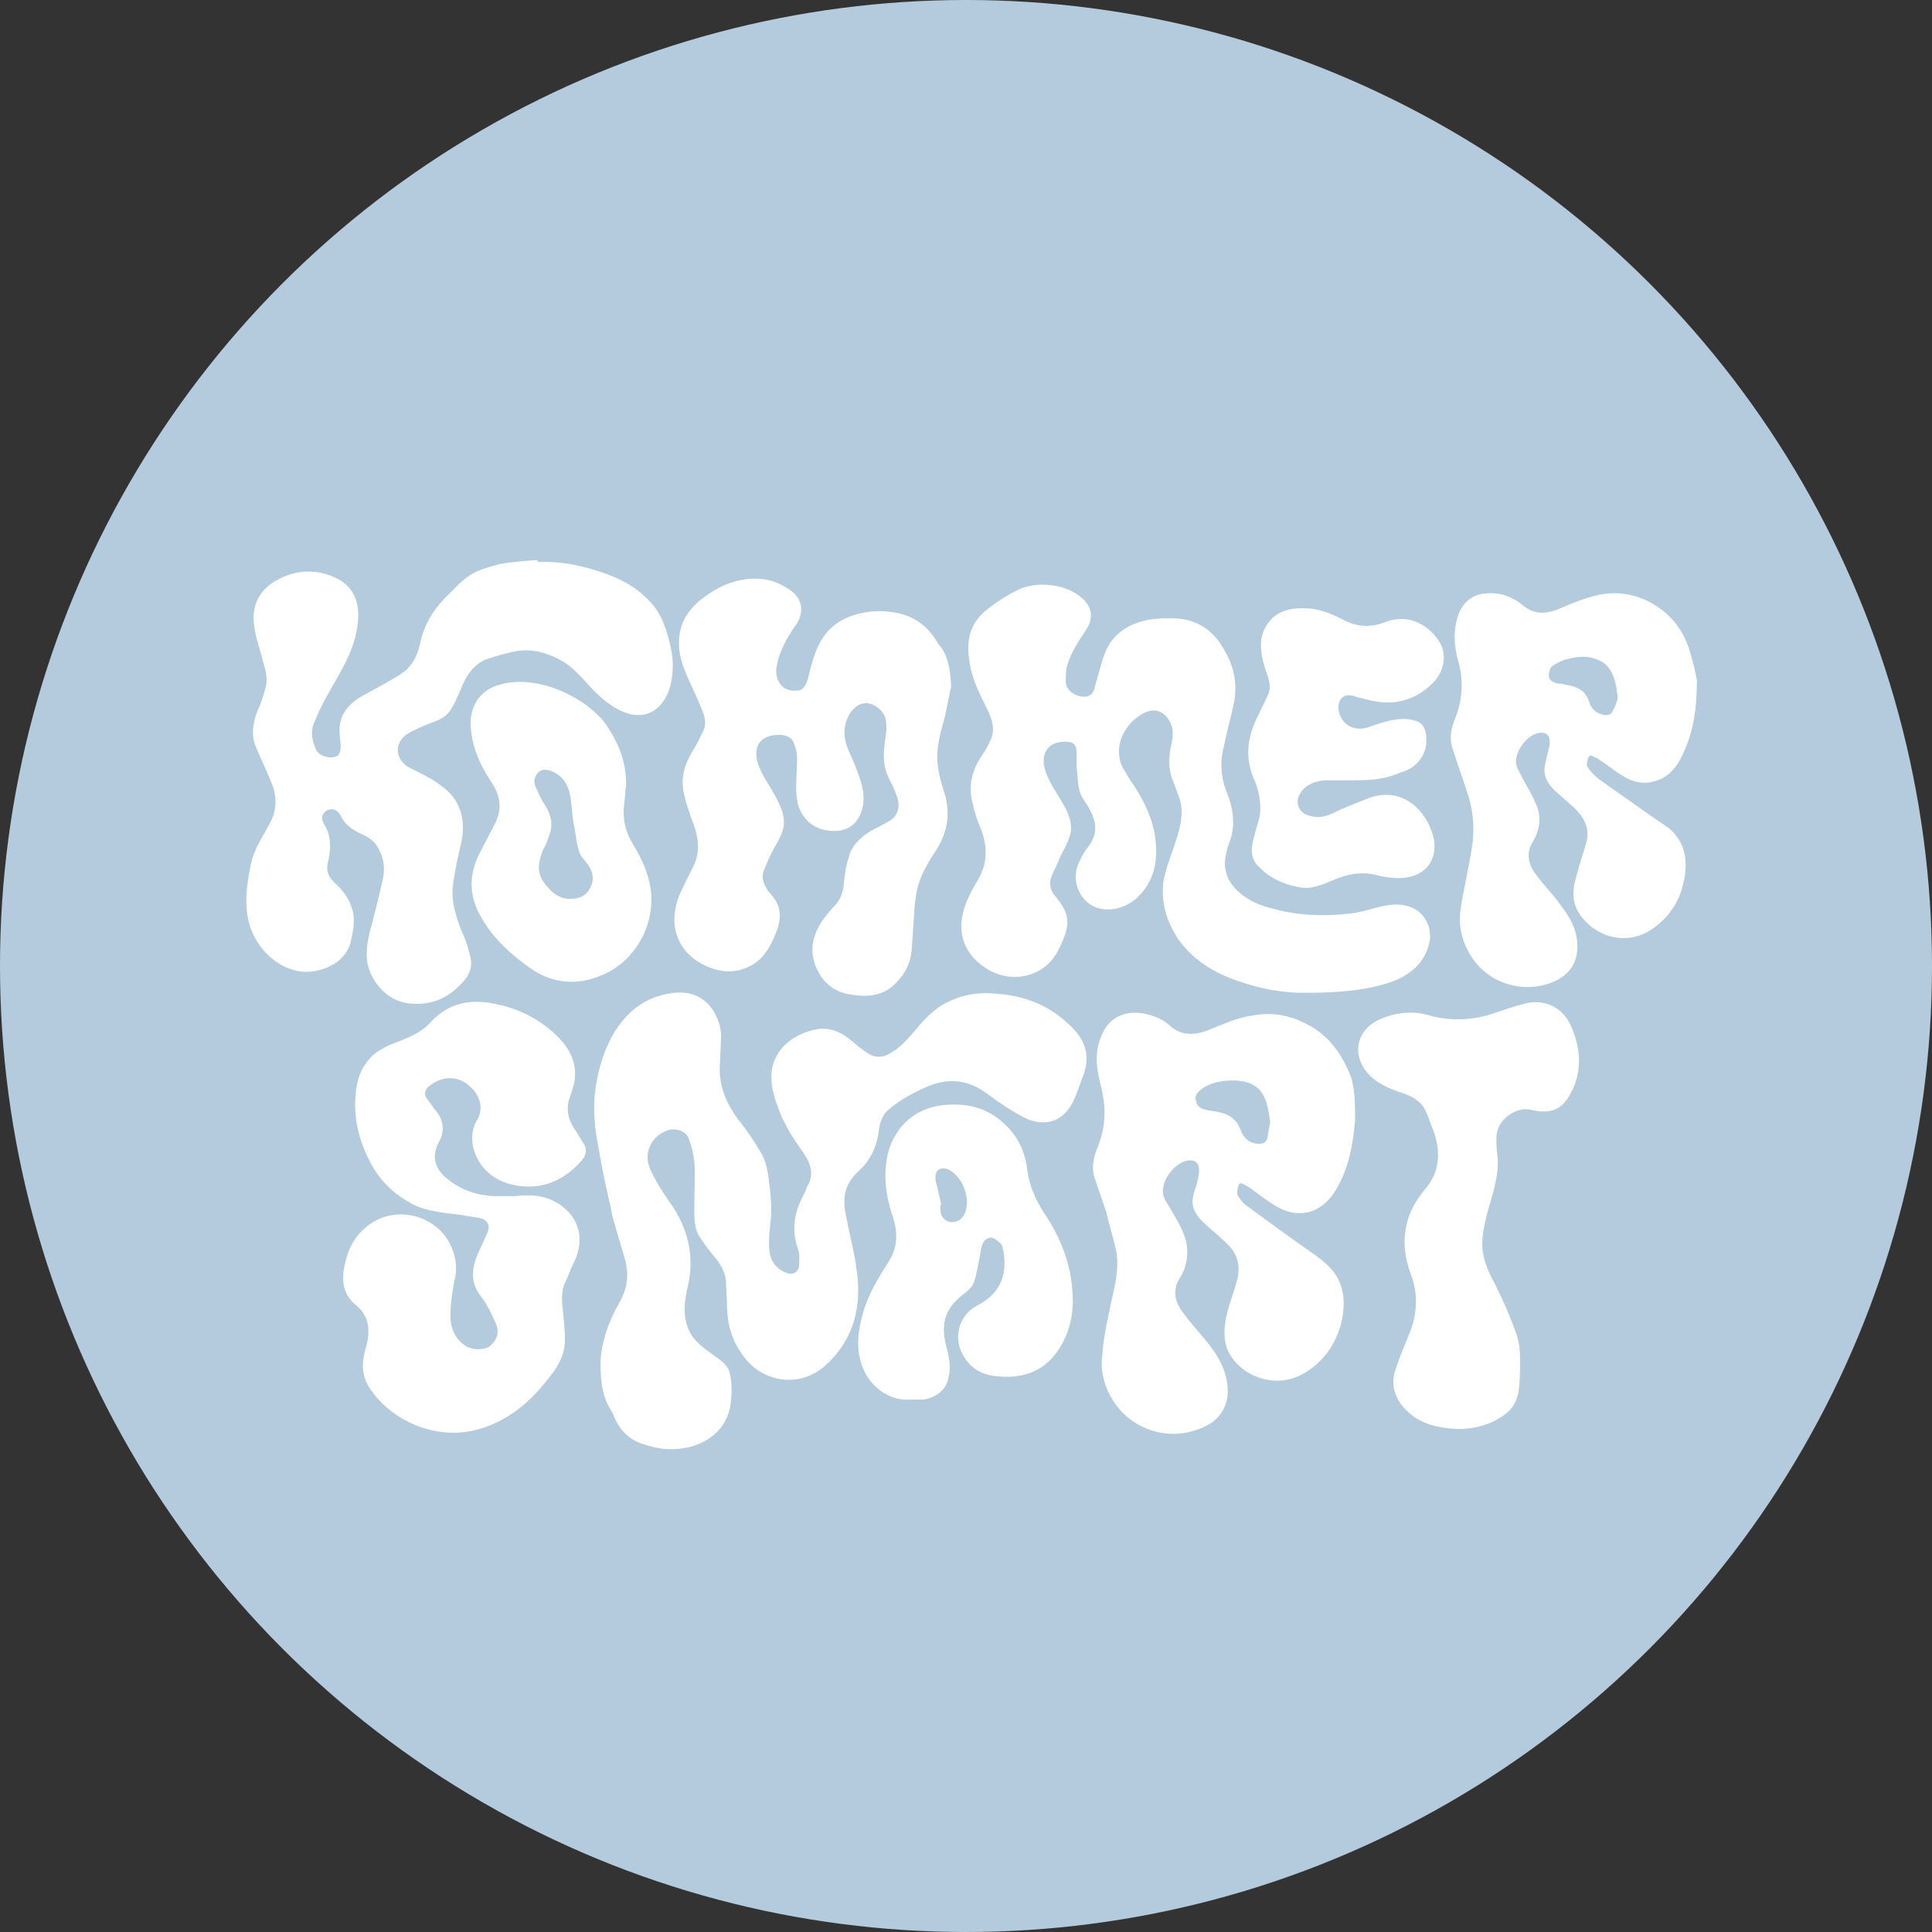
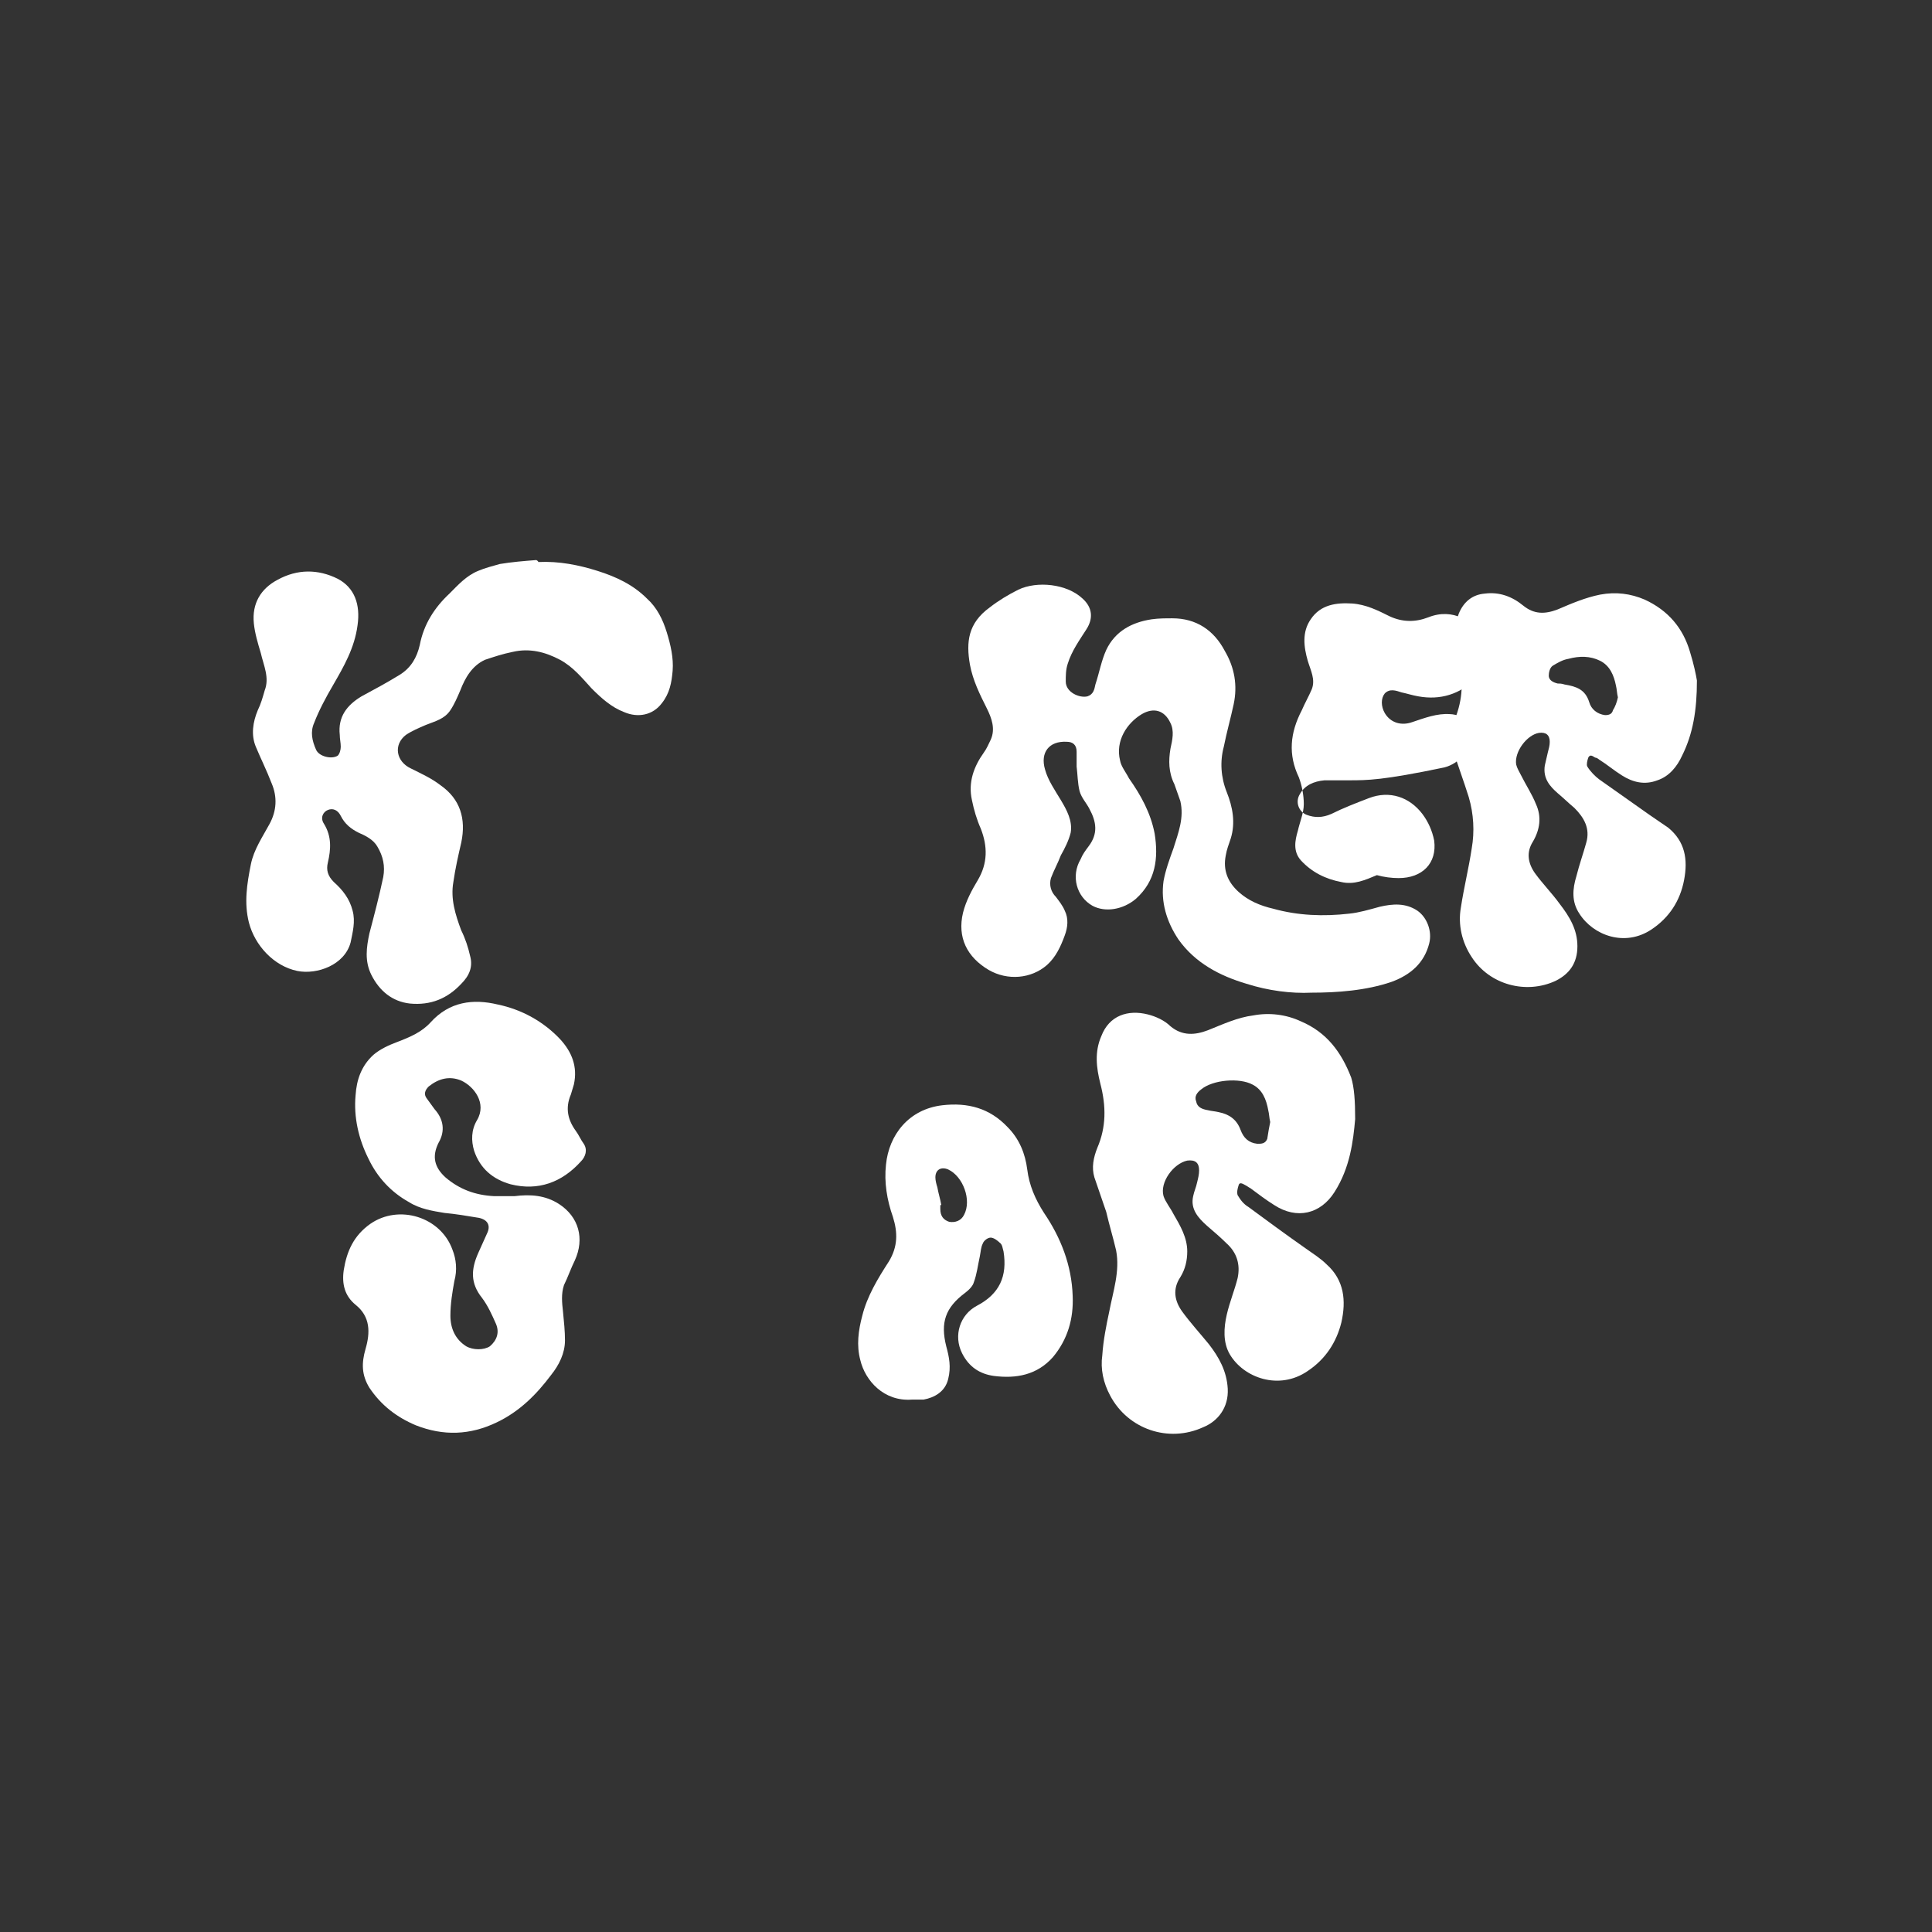
<svg xmlns="http://www.w3.org/2000/svg" x="0px" y="0px" viewBox="0 0 195.6 195.6" style="enable-background:new 0 0 195.6 195.6;" xml:space="preserve">
  <rect x="0" y="0" width="195.6" height="195.6" fill="#333333" stroke="none" />
  <style type="text/css">	.st0{fill:#33504E;}	.st1{fill:#F4F4F4;}	.st2{fill:#36404C;}	.st3{fill:#C4A86B;}	.st4{fill:#EFCFBE;}	.st5{fill:#DED3CF;}	.st6{fill:#D9906B;}	.st7{fill:#C18260;}	.st8{fill:#B4CBDD;}	.st9{fill:none;stroke:#FFFFFF;stroke-width:2;stroke-linecap:round;stroke-miterlimit:10;}	.st10{fill:#FFFFFF;}	.st11{fill:none;stroke:#F4F4F4;stroke-miterlimit:10;}	.st12{display:none;fill:#36404C;}	.st13{display:none;fill:#D9906B;}	.st14{display:none;fill:#F4F4F4;}	.st15{clip-path:url(#SVGID_00000051355158366158631160000013705582512608054406_);}			.st16{display:none;clip-path:url(#SVGID_00000051355158366158631160000013705582512608054406_);fill:url(#SVGID_00000119829566105760234100000010970019103434548864_);}	.st17{fill:#D58C66;}	.st18{display:none;fill:#D58C66;}	.st19{display:none;fill:#F2F3F2;}	.st20{fill:#EA541D;}</style>
  <g id="Lager_1">
-     <circle class="st8" cx="97.8" cy="97.8" r="97.8" />
    <g>
      <g>
-         <path class="st10" d="M60.8,138.1c0-1.9,0.7-4.1,1.9-6.2c0.8-1.4,1-2.8,0.6-4.3c-0.4-1.4-0.8-2.7-1.2-4.1    c-0.2-0.6-0.2-1.2-0.4-1.8c-0.4-1.8-0.8-3.6-1.1-5.5c-0.4-2-0.6-4-0.3-6.1c0.3-2,0.9-3.9,1.9-5.6c1.2-1.9,2.8-3.3,5-3.8    c2-0.5,3.8-0.2,5,1.6c0.5,0.8,0.8,1.7,0.8,2.6c0,0.9-0.1,1.8-0.1,2.6c-0.2,2.2,0.5,4,1.8,5.8c0.9,1.1,1.7,2.3,2.4,3.5    c0.4,0.7,0.6,1.6,0.7,2.4c0.2,1.5,0.4,3.1,0.2,4.6c-0.1,0.9-0.2,1.9-0.1,2.8c0.1,1.1,0.7,1.9,1.8,2.3c0.6,0.2,1.1-0.1,1.2-0.7    c0-0.6,0.1-1.2-0.1-1.7c-0.7-2-0.4-3.8,0.6-5.6c0.2-0.4,0.3-0.8,0.5-1.1c0.5-1.1,0.1-2.1-0.5-3c-1-1.4-2-2.9-2.6-4.6    c-0.5-1.3-0.9-2.7-0.6-4.2c0.4-1.5,1.3-2.5,2.7-3.2c0.6-0.3,1.2-0.5,1.8-0.6c1.2-0.2,2.3,0.2,3.3,1c0.6,0.5,1.2,1,1.8,1.4    c0.7,0.5,1.5,0.5,2.2,0.1c1-0.5,1.8-1.4,2.5-2.2c0.8-1,1.7-2,2.8-2.7c1.7-1,3.5-1.4,5.5-1.2c3.1,0.2,5.8,1.3,8,3.7    c1.2,1.3,1.5,2.8,0.9,4.5c-0.4,1-0.7,2.1-1.2,3c-1.1,1.9-2.9,2.3-4.9,1.3c-1.3-0.7-2.5-1.5-3.7-2.4c-1.9-1.4-3.9-1.6-6-0.7    c-1.4,0.6-2.7,1.3-3.9,2.3c-0.6,0.5-0.9,1.2-1,2c-0.2,1.7-0.8,3.1-2.1,4.3c-1,0.9-1.5,2-1.4,3.3c0,0.5,0.1,1,0.2,1.4    c0.3,1.7,0.8,3.4,1,5.1c0.6,3.8-0.2,7.2-3.2,9.9c-2.4,2.1-5.9,1.8-8-0.7c-1.3-1.6-1.9-3.4-1.9-5.5c0-0.8-0.1-1.6-0.1-2.4    c-0.1-1-0.6-1.8-1.2-2.5c-0.6-0.7-1.1-1.4-1.6-2.2c-0.5-1-0.4-2.2-0.4-3.3c0-1.4,0.1-2.7,0-4.1c-0.1-0.8-0.3-1.6-0.6-2.4    c-0.3-0.7-1.2-1-2-0.8c-1.7,0.5-2.6,2.3-1.9,3.9c0.6,1.4,1.5,2.7,2.4,4c1.6,2.5,2.1,5.2,1.4,8.1c-0.4,1.7-0.5,3.4,0.5,4.9    c0.5,0.7,1.3,1.3,2,1.8c0.8,0.6,1.6,1,1.8,2c0.2,0.9,0.2,1.8,0.1,2.7c-0.2,3.1-2.9,4.8-5.6,4.9c-1.3,0.1-2.4-0.2-3.6-0.6    c-1.5-0.6-2.3-1.7-2.8-3.1C61.1,141.7,60.8,140.2,60.8,138.1z" />
        <path class="st10" d="M137.2,113.3c-0.2,2.2-0.5,4.9-2.1,7.4c-1.4,2.2-3.8,2.8-6.1,1.3c-0.8-0.5-1.6-1.1-2.4-1.7    c-0.2-0.1-0.3-0.2-0.5-0.3c-0.2-0.1-0.6-0.4-0.7,0c-0.1,0.3-0.2,0.7-0.1,1c0.3,0.5,0.6,0.9,1.1,1.2c1.9,1.4,3.8,2.8,5.8,4.2    c0.7,0.5,1.5,1,2.1,1.6c1.8,1.6,2,3.7,1.5,5.9c-0.5,2-1.6,3.7-3.4,4.9c-2.9,2-6.5,0.7-7.9-1.7c-0.7-1.2-0.6-2.7-0.3-4    c0.3-1.3,0.8-2.5,1.1-3.7c0.3-1.4-0.1-2.6-1.1-3.5c-0.6-0.6-1.3-1.2-2-1.8c-0.9-0.8-1.7-1.7-1.4-3c0.1-0.5,0.3-0.9,0.4-1.4    c0.1-0.4,0.2-0.8,0.2-1.2c0-0.8-0.4-1.1-1.2-1c-1.4,0.3-2.8,2.2-2.4,3.6c0.2,0.6,0.7,1.2,1,1.8c0.7,1.2,1.4,2.4,1.4,3.8    c0,0.9-0.2,1.8-0.7,2.6c-0.8,1.2-0.6,2.4,0.2,3.5c0.8,1.1,1.8,2.2,2.7,3.3c1,1.3,1.8,2.7,1.9,4.5c0.1,1.9-1,3.3-2.5,3.9    c-3.5,1.6-7.6,0.2-9.4-3.2c-0.7-1.3-1-2.7-0.8-4.1c0.1-1.5,0.4-3,0.7-4.4c0.4-2.1,1.1-4.1,0.7-6.2c-0.3-1.3-0.7-2.6-1-3.9    c-0.4-1.2-0.8-2.3-1.2-3.5c-0.3-1-0.1-2,0.3-3c0.9-2.1,0.9-4.2,0.3-6.5c-0.4-1.6-0.6-3.2,0.1-4.8c0.8-2.1,2.7-2.7,4.7-2.2    c0.8,0.2,1.7,0.6,2.3,1.2c1.2,1,2.5,0.9,3.8,0.4c1.5-0.6,3-1.3,4.6-1.5c1.6-0.3,3.3-0.1,4.8,0.6c2.6,1.1,4.1,3.1,5.1,5.7    C137.1,110.1,137.2,111.4,137.2,113.3z M128.6,113.6C128.6,113.5,128.6,113.5,128.6,113.6c-0.1-0.4-0.1-0.8-0.2-1.2    c-0.2-1.1-0.6-2.1-1.6-2.6c-1.3-0.7-4-0.5-5.2,0.5c-0.4,0.3-0.7,0.7-0.5,1.2c0.1,0.6,0.6,0.8,1.2,0.9c0.4,0.1,0.7,0.1,1.1,0.2    c1,0.2,1.8,0.7,2.2,1.8c0.3,0.8,0.8,1.3,1.7,1.4c0.4,0,0.8,0,1-0.5C128.4,114.6,128.5,114.1,128.6,113.6z" />
        <path class="st10" d="M52.1,121.1c1.6-0.2,3.1-0.1,4.5,0.8c2,1.3,2.6,3.5,1.6,5.7c-0.4,0.8-0.7,1.7-1.1,2.5    c-0.3,0.9-0.2,1.8-0.1,2.7c0.1,1,0.2,2,0.2,2.9c0,1.3-0.6,2.5-1.4,3.5c-1.5,2-3.2,3.7-5.5,4.8c-2.7,1.3-5.4,1.4-8.2,0.3    c-1.9-0.8-3.5-2-4.7-3.8c-0.8-1.3-0.8-2.5-0.4-3.9c0.5-1.7,0.5-3.3-1-4.5c-1.1-0.9-1.4-2.1-1.2-3.5c0.3-1.9,1-3.5,2.7-4.7    c2.9-2,7.1-0.7,8.3,2.6c0.4,1,0.5,2.1,0.2,3.2c-0.2,1.1-0.4,2.3-0.4,3.5c0,1.3,0.5,2.4,1.6,3.1c0.7,0.4,1.8,0.4,2.4,0    c0.7-0.6,1-1.4,0.6-2.3c-0.4-0.9-0.8-1.8-1.4-2.6c-1.2-1.5-1.1-2.9-0.4-4.5c0.3-0.7,0.6-1.3,0.9-2c0.4-0.8,0.1-1.4-0.8-1.6    c-1.2-0.2-2.4-0.4-3.5-0.5c-1.2-0.2-2.5-0.4-3.6-1.1c-1.8-1-3.2-2.5-4.1-4.4c-1-2-1.5-4.2-1.3-6.4c0.1-1.6,0.6-3,1.8-4.1    c0.7-0.6,1.6-1,2.4-1.3c1.3-0.5,2.5-1,3.4-2c1.9-2.1,4.3-2.4,6.8-1.8c2.4,0.5,4.6,1.7,6.3,3.5c1.2,1.3,1.8,2.8,1.4,4.6    c-0.1,0.3-0.2,0.7-0.3,1c-0.6,1.4-0.3,2.6,0.5,3.7c0.3,0.4,0.5,0.9,0.8,1.3c0.4,0.6,0.2,1.3-0.3,1.8c-1.9,2.1-4.3,3-7.1,2.3    c-1.8-0.5-3.1-1.6-3.7-3.4c-0.3-1-0.3-2.1,0.3-3.1c1-1.7-0.3-3.4-1.6-4c-1.2-0.5-2.3-0.2-3.3,0.6c-0.4,0.4-0.5,0.8-0.2,1.2    c0.3,0.4,0.5,0.7,0.8,1.1c0.9,1,1.1,2.2,0.4,3.4c-0.7,1.4-0.4,2.5,0.7,3.5c1.4,1.2,3,1.8,4.9,1.9C51,121.1,51.5,121.1,52.1,121.1    z" />
-         <path class="st10" d="M151.6,117c0.2,1.6-0.3,3.3-0.8,5c-0.3,1.1-0.6,2.2-0.7,3.3c-0.2,1.8,0.5,3.3,1.3,4.8    c0.8,1.6,1.5,3.2,2.1,4.9c0.3,0.8,0.4,1.8,0.4,2.7c0,1.1,0,2.3-0.2,3.4c-0.3,1.5-1.4,2.3-2.7,2.9c-1.4,0.6-2.9,0.8-4.4,0.6    c-1.7-0.2-3.2-0.7-4.4-2c-1.1-1.2-1.4-2.6-0.9-4c0.4-1.2,0.9-2.4,1.4-3.6c0.8-2,0.9-4.1,0.1-6.1c-1.1-3-0.7-5.9,1.4-8.4    c1.6-1.8,1.7-3.9,0.9-6.1c-0.3-0.7-0.5-1.4-0.8-2c-0.5-1-1.5-1.5-2.5-1.8c-1.2-0.4-2.3-0.9-3.1-1.7c-1.9-1.9-1.5-4.6,1-5.7    c1.6-0.7,3.3-0.9,5-0.4c2.1,0.6,4.2,0.5,6.2-0.1c1.2-0.4,2.3-0.8,3.5-1.1c2-0.5,3.9,0.4,4.7,2.4c1,2.3,1.1,4.7-0.2,6.9    c-0.8,1.4-1.9,1.9-3.7,1.5c-0.8-0.2-1.5-0.1-2.3,0.4c-0.9,0.6-1.4,1.4-1.4,2.5C151.5,115.6,151.5,116.3,151.6,117z" />
        <path class="st10" d="M92.3,141.7c-2.8,0.2-4.7-1.9-5.2-4c-0.4-1.5-0.2-3,0.2-4.5c0.5-2,1.6-3.8,2.7-5.5c0.9-1.5,0.9-2.9,0.4-4.5    c-0.6-1.7-0.9-3.5-0.7-5.3c0.3-3,2.3-5.6,5.7-6c2.6-0.3,4.8,0.3,6.6,2.2c1.2,1.2,1.8,2.7,2,4.3c0.2,1.6,0.8,3,1.7,4.4    c1.7,2.5,2.8,5.3,2.9,8.4c0.1,2.3-0.5,4.4-2,6.2c-1.6,1.8-3.7,2.2-6,1.9c-1.4-0.2-2.5-0.9-3.2-2.3c-0.9-1.8-0.2-3.9,1.5-4.8    c2.3-1.2,3.1-3,2.7-5.5c-0.1-0.3-0.1-0.7-0.4-0.9c-0.2-0.2-0.6-0.5-0.9-0.5c-0.3,0-0.7,0.3-0.8,0.6c-0.2,0.4-0.2,0.8-0.3,1.3    c-0.2,0.9-0.3,1.8-0.6,2.6c-0.1,0.4-0.5,0.8-0.9,1.1c-2,1.5-2.5,3-1.9,5.4c0.3,1.1,0.5,2.1,0.2,3.3c-0.3,1.3-1.4,1.9-2.5,2.1    C93,141.7,92.6,141.7,92.3,141.7z M95.3,122c0,0-0.1,0-0.1,0c0,0.1,0,0.3,0,0.4c0,0.7,0.3,1.1,0.9,1.3c0.6,0.1,1.2-0.1,1.5-0.7    c0.8-1.5-0.1-3.9-1.6-4.6c-0.7-0.3-1.3,0-1.3,0.8c0,0.3,0.1,0.7,0.2,1C95,120.8,95.2,121.4,95.3,122z" />
      </g>
      <g>
        <path class="st10" d="M132.8,100.5c-2.1,0.1-4.4-0.2-6.6-0.9c-2.7-0.8-5.2-2.1-6.9-4.5c-1.2-1.8-1.8-3.8-1.5-5.9    c0.2-1.1,0.6-2.2,1-3.3c0.5-1.6,1.1-3.1,0.7-4.8c-0.2-0.6-0.4-1.1-0.6-1.7c-0.6-1.2-0.6-2.4-0.4-3.6c0.2-0.9,0.4-1.8,0-2.6    c-0.6-1.3-1.7-1.6-2.9-0.9c-1.5,0.9-2.7,2.7-2.2,4.7c0.1,0.6,0.6,1.2,0.9,1.8c1.2,1.7,2.2,3.5,2.6,5.6c0.4,2.5,0.1,4.8-1.9,6.6    c-1.3,1.1-3.1,1.4-4.4,0.7c-1.6-0.9-2.2-3-1.2-4.7c0.2-0.5,0.5-0.9,0.8-1.3c1-1.3,0.8-2.5,0.1-3.8c-0.3-0.6-0.8-1.1-1-1.8    c-0.2-0.8-0.2-1.7-0.3-2.5c0-0.5,0-1,0-1.5c0-0.7-0.4-1-1-1c-1.8-0.1-2.7,1.1-2.2,2.8c0.3,1.1,1,2.1,1.6,3.1c0.6,1,1.2,2.1,1,3.3    c-0.2,0.8-0.6,1.6-1,2.3c-0.3,0.8-0.7,1.5-1,2.3c-0.2,0.7,0,1.4,0.5,1.9c0.3,0.4,0.7,0.9,0.9,1.4c0.4,0.8,0.3,1.7,0,2.5    c-0.4,1.1-0.9,2.2-1.8,3c-1.6,1.4-4,1.6-5.9,0.5c-2.2-1.3-3.2-3.3-2.6-5.8c0.3-1.2,0.9-2.3,1.5-3.3c1-1.7,1-3.4,0.3-5.2    c-0.4-0.9-0.7-1.9-0.9-2.9c-0.4-1.8,0.2-3.4,1.2-4.8c0.3-0.4,0.5-0.9,0.7-1.3c0.5-1.1,0.1-2.2-0.4-3.2c-0.7-1.4-1.4-2.8-1.7-4.4    c-0.4-2.3-0.2-4.2,2-5.8c0.9-0.7,1.9-1.3,2.9-1.8c1.9-0.9,4.9-0.6,6.5,0.9c1,0.9,1.1,2,0.4,3.1c-0.7,1.1-1.5,2.2-1.9,3.5    c-0.2,0.6-0.2,1.2-0.2,1.8c0,1.1,1.4,1.7,2.2,1.5c0.6-0.2,0.7-0.7,0.8-1.2c0.4-1.2,0.6-2.4,1.1-3.5c0.9-1.9,2.6-2.8,4.6-3.1    c0.7-0.1,1.4-0.1,2.1-0.1c2.4,0,4.2,1.2,5.3,3.3c1,1.7,1.3,3.5,0.9,5.4c-0.3,1.4-0.7,2.8-1,4.3c-0.4,1.5-0.3,3.1,0.3,4.6    c0.6,1.5,0.9,3.1,0.4,4.7c-0.2,0.6-0.4,1.1-0.5,1.7c-0.3,1.5,0.2,2.7,1.3,3.7c1,0.9,2.2,1.4,3.5,1.7c2.5,0.7,5.1,0.8,7.7,0.5    c1-0.1,2-0.4,3.1-0.7c1.3-0.3,2.6-0.4,3.8,0.4c1,0.7,1.5,2.1,1.2,3.3c-0.5,2-1.9,3.2-3.8,3.9    C138.3,100.3,135.3,100.5,132.8,100.5z" />
        <path class="st10" d="M54.5,56.9c2.1-0.1,4.1,0.3,6,0.9c1.9,0.6,3.6,1.4,5,2.8c1,0.9,1.6,2.1,2,3.4c0.4,1.3,0.7,2.6,0.6,3.9    c-0.1,1.2-0.3,2.3-1.1,3.3c-0.9,1.2-2.4,1.5-3.8,0.9c-1.3-0.5-2.3-1.4-3.3-2.4c-1-1.1-1.9-2.2-3.2-2.9c-1.5-0.8-3.1-1.2-4.8-0.8    c-1,0.2-1.9,0.5-2.8,0.8c-1.3,0.6-2,1.8-2.5,3.1c-0.3,0.7-0.6,1.4-1,2c-0.6,0.9-1.5,1.1-2.5,1.5c-0.7,0.3-1.4,0.6-2,1    c-1.3,1-1,2.7,0.5,3.4c1,0.5,2.1,1,3,1.7c2,1.4,2.6,3.4,2.1,5.8c-0.3,1.3-0.6,2.6-0.8,4c-0.3,1.7,0.2,3.3,0.8,4.9    c0.4,0.8,0.7,1.7,0.9,2.6c0.3,1.1-0.1,2-0.9,2.8c-1.4,1.5-3.1,2.2-5.2,2c-1.8-0.2-3.1-1.3-3.9-2.9c-0.7-1.4-0.5-2.8-0.2-4.2    c0.5-1.9,1-3.8,1.4-5.7c0.2-1.1,0-2.1-0.6-3.1c-0.4-0.7-1.2-1.1-1.9-1.4c-0.8-0.4-1.4-0.9-1.8-1.7c-0.3-0.6-0.8-0.8-1.3-0.6    c-0.5,0.2-0.8,0.8-0.4,1.4c0.8,1.3,0.7,2.6,0.4,3.9c-0.2,0.8,0,1.4,0.6,2c0.9,0.8,1.6,1.7,1.9,2.9c0.3,1.1,0,2.2-0.2,3.2    c-0.6,2.3-3.4,3.3-5.4,2.9c-2.4-0.5-4.3-2.6-4.9-4.9c-0.5-2-0.2-3.9,0.2-5.9c0.3-1.5,1.2-2.8,1.9-4.1c0.7-1.3,0.8-2.7,0.2-4.1    c-0.5-1.3-1.1-2.5-1.6-3.7c-0.5-1.2-0.3-2.5,0.2-3.7c0.3-0.6,0.5-1.3,0.7-2c0.5-1.3-0.1-2.5-0.4-3.8c-0.3-1-0.6-2-0.7-3    c-0.2-2,0.7-3.5,2.4-4.4c2-1.1,4.1-1.1,6.1-0.1c1.7,0.9,2.3,2.6,2,4.7c-0.3,2.3-1.4,4.2-2.5,6.1c-0.7,1.2-1.4,2.5-1.9,3.8    c-0.4,0.9-0.2,1.8,0.2,2.7c0.3,0.7,1.6,1,2.2,0.6c0.2-0.2,0.3-0.6,0.3-0.9c0-0.4-0.1-0.8-0.1-1.2c-0.2-1.8,0.7-3,2.2-3.9    c1.3-0.7,2.6-1.4,3.9-2.2c1.1-0.7,1.7-1.7,2-3c0.4-2.1,1.5-3.8,3-5.2c0.9-0.9,1.7-1.8,2.9-2.3c0.7-0.3,1.5-0.5,2.2-0.7    c1.2-0.2,2.4-0.3,3.7-0.4C54.5,56.8,54.5,56.9,54.5,56.9z" />
-         <path class="st10" d="M96.3,69.5c-0.2,0.8-0.4,2.1-0.7,3.3c-0.4,1.4-0.8,2.9-0.7,4.4c0.1,0.9,0.3,1.8,0.6,2.7    c0.8,2.3,0.5,4.3-0.8,6.3c-0.6,0.9-1.2,1.9-1.6,3c-0.3,0.8-0.4,1.7-0.5,2.5c-0.1,1.5-0.2,3-0.3,4.5c-0.1,1.1-0.5,2.1-1.3,3    c-1.3,1.6-3,1.8-4.8,1.5c-1.6-0.2-2.8-1.1-3.5-2.6c-0.6-1.3-0.6-2.6,0-3.9c0.4-0.9,1-1.6,1.6-2.3c0.7-0.6,1-1.4,1.1-2.2    c0.1-0.9,0.2-1.9,0.5-2.8c0.3-1.3,1.2-2.1,2.3-2.8c0.6-0.3,1.2-0.6,1.7-0.9c1-0.5,1.3-1.5,0.9-2.6c-0.2-0.6-0.5-1.2-0.8-1.8    c-0.6-1.2-0.6-2.4-0.4-3.7c0.1-0.7,0.2-1.4,0.1-2c0-1-1.2-2-2.1-1.9c-0.6,0-1,0.4-1.4,0.8c-0.7,1-0.9,2.2-0.5,3.4    c0.3,0.9,0.8,1.8,1.1,2.7c0.5,1.3,0.9,2.7,0.4,4.1c-0.4,1.1-1.1,1.7-2.2,1.9c-1.9,0.2-3.4-0.6-4.1-2.3c-0.2-0.6-0.3-1.4-0.3-2    c0-1,0.1-2,0.1-3c0-0.5-0.1-1-0.3-1.5c-0.2-0.7-0.9-0.9-1.5-0.9c-1.7,0-2.7,0.9-2.2,2.8c0.4,1.3,1.3,2.4,1.9,3.6    c0.3,0.6,0.6,1.2,0.7,1.8c0.3,1.3-0.4,2.3-1,3.4c-0.4,0.7-0.7,1.5-1,2.2c-0.2,0.7,0,1.3,0.4,1.9c0.1,0.2,0.3,0.3,0.4,0.5    c1.1,1.2,1,2.6,0.4,4c-0.5,1.2-1.1,2.3-2.2,3c-1.8,1.1-3.6,0.9-5.4-0.1c-2.6-1.5-3.2-4.3-2.1-6.9c0.5-1.1,1-2.1,1.5-3.1    c0.6-1.4,0.4-2.7-0.1-4.1c-0.4-1.1-0.8-2.2-1-3.3c-0.3-1.5,0.2-2.9,1-4.2c0.4-0.6,0.7-1.3,1-1.9c0.4-0.8,0.1-1.6-0.2-2.3    c-0.5-1.3-1.2-2.6-1.7-3.9c-0.6-1.5-0.8-3.1-0.2-4.7c0.3-0.8,0.9-1.5,1.5-2.1c1.1-0.9,2.3-1.7,3.7-2.1c2.1-0.6,4.1-0.4,5.9,1    c1,0.8,1.2,2,0.5,3.2c-0.8,1.1-1.5,2.3-1.9,3.6c-0.2,0.8-0.4,1.6,0.1,2.4c0.4,0.7,1.1,0.9,1.9,0.8c0.5,0,0.8-0.5,1-1.2    c0.3-1.2,0.6-2.5,1.2-3.6c0.8-1.6,2.3-2.6,4.1-3c1.3-0.3,2.6-0.3,3.9,0c1.8,0.4,3.1,1.5,4,3.1C95.9,66.2,96.2,67.5,96.3,69.5z" />
        <path class="st10" d="M171.8,68.9c0,3-0.4,5.4-1.5,7.6c-0.5,1.1-1.3,2.1-2.5,2.5c-1.3,0.5-2.5,0.2-3.6-0.5    c-0.8-0.5-1.5-1.1-2.3-1.6c-0.1-0.1-0.3-0.2-0.4-0.2c-0.2-0.1-0.5-0.4-0.7,0c-0.1,0.3-0.2,0.7-0.1,0.9c0.3,0.5,0.8,1,1.2,1.3    c1.7,1.2,3.4,2.4,5.1,3.6c0.6,0.4,1.3,0.9,1.9,1.3c1.7,1.4,2,3.2,1.6,5.3c-0.4,2.1-1.5,3.8-3.3,5c-2.7,1.8-5.9,0.6-7.3-1.6    c-0.8-1.2-0.7-2.5-0.3-3.8c0.3-1.2,0.7-2.3,1-3.4c0.4-1.4-0.2-2.5-1.2-3.5c-0.6-0.5-1.1-1-1.7-1.5c-0.8-0.7-1.5-1.5-1.3-2.8    c0.1-0.4,0.2-0.9,0.3-1.3c0.1-0.4,0.2-0.7,0.2-1.1c0-0.7-0.4-1-1.1-0.9c-1.2,0.2-2.5,1.9-2.3,3.2c0.1,0.4,0.3,0.7,0.5,1.1    c0.5,1,1.1,1.9,1.5,2.9c0.6,1.3,0.4,2.6-0.3,3.8c-0.7,1.1-0.5,2.2,0.2,3.2c0.8,1.1,1.7,2,2.5,3.1c1,1.3,1.8,2.6,1.8,4.3    c0,1.7-0.8,2.8-2.2,3.5c-3,1.4-6.7,0.4-8.5-2.4c-1-1.5-1.4-3.3-1.1-5c0.3-2,0.8-4,1.1-6c0.3-1.7,0.2-3.5-0.3-5.2    c-0.5-1.6-1.1-3.2-1.6-4.8c-0.4-1.1-0.2-2.1,0.2-3.1c0.8-2,0.9-4,0.3-6c-0.4-1.5-0.5-3.1,0.1-4.7c0.5-1.2,1.4-1.9,2.6-2    c1.5-0.2,2.8,0.3,3.9,1.2c1.1,0.9,2.2,0.9,3.5,0.4c1.4-0.6,2.8-1.2,4.3-1.5c1.6-0.3,3.1-0.1,4.5,0.5c2.4,1.1,3.9,2.9,4.6,5.3    C171.5,67.3,171.7,68.3,171.8,68.9z M163.8,70.6C163.8,70.6,163.7,70.6,163.8,70.6c-0.1-0.4-0.1-0.8-0.2-1.2    c-0.2-1-0.6-2-1.6-2.5c-1-0.5-2.1-0.5-3.2-0.2c-0.6,0.1-1.1,0.4-1.6,0.7c-0.3,0.2-0.4,0.7-0.4,1c0,0.5,0.5,0.7,0.9,0.8    c0.2,0,0.4,0,0.7,0.1c1.2,0.2,2.1,0.5,2.5,1.8c0.2,0.7,0.8,1.2,1.6,1.3c0.4,0,0.7-0.1,0.8-0.5C163.5,71.6,163.7,71.1,163.8,70.6z    " />
-         <path class="st10" d="M136.6,79c-0.8,0-1.6,0-2.5,0c-1.1,0.1-2,0.5-2.5,1.4c-0.5,0.8-0.1,1.8,0.7,2.1c0.8,0.3,1.6,0.3,2.5-0.1    c1.2-0.6,2.5-1.1,3.8-1.6c2.1-0.8,4.1-0.1,5.4,1.6c0.6,0.8,1,1.7,1.2,2.7c0.3,2.3-1.2,3.8-3.6,3.8c-0.7,0-1.5-0.1-2.2-0.3    c-1.6-0.4-3-0.1-4.4,0.5c-1.2,0.5-2.3,1-3.6,0.7c-1.6-0.3-3-1-4.1-2.2c-0.8-0.9-0.6-2-0.3-3c0.2-0.9,0.6-1.8,0.6-2.7    c0-0.9-0.2-1.9-0.5-2.7c-1.1-2.3-0.9-4.5,0.3-6.8c0.3-0.7,0.7-1.4,1-2.1c0.4-1-0.1-1.9-0.4-2.9c-0.4-1.4-0.6-2.9,0.3-4.2    c1-1.5,2.6-1.7,4.2-1.6c1.4,0.1,2.6,0.7,3.8,1.3c1.3,0.6,2.6,0.6,3.9,0.1c2.5-1,4.6,0.4,5.6,2.1c0.7,1.2,0.4,3-0.8,4.1    c-1.6,1.6-3.6,2.2-5.8,1.8c-0.6-0.1-1.2-0.3-1.7-0.4c-0.6-0.2-1.2-0.4-1.7,0.1c-0.4,0.5-0.4,1.3,0,2c0.6,1,1.7,1.3,2.8,0.9    c1.2-0.4,2.5-0.9,3.8-0.8c0.3,0,0.7,0.1,1,0.2c0.8,0.3,1,1,1,1.8c0.1,1.6-1,3-2.6,3.4C140,79,138.4,79,136.6,79z" />
-         <path class="st10" d="M63.4,79.5c-0.1,0.4-0.1,1.1-0.2,1.8c-0.2,1.5,0.1,2.9,0.9,4.2c0.9,1.5,1.6,3,1.8,4.7    c0.4,3.5-1.6,7.1-4.9,8.5c-2.5,1.1-5,0.9-7.2-0.6c-2-1.4-3.8-3-5-5.1c-1.3-2.1-1.4-4.3-0.3-6.5c0.5-1,1-1.9,1.5-2.9    c0.9-1.6,0.7-3-0.3-4.5c-1-1.5-1.8-3.2-2-5.1c-0.3-1.9,0.5-3.9,2.6-4.6c1.9-0.6,3.7-0.4,5.6,0.2c2,0.7,3.8,1.8,5.2,3.4    C62.4,74.8,63.4,76.8,63.4,79.5z M57.7,91c1,0,1.7-0.3,2.1-1.2c0.4-0.8,0.2-1.6-0.3-2.3c-0.3-0.4-0.8-0.9-0.9-1.4    c-0.3-0.9-0.3-1.8-0.5-2.6c-0.2-1-0.2-2.1-0.4-3.1c-0.2-1-0.8-1.9-1.8-2.3c-0.5-0.2-1-0.3-1.4,0.1c-0.4,0.4-0.5,0.9-0.3,1.4    c0.3,0.6,0.5,1.2,0.9,1.8c0.6,0.9,0.9,1.8,0.6,2.9c-0.2,0.6-0.4,1.2-0.7,1.7c-0.4,1-0.7,2-0.1,3.1C55.6,90.1,56.4,91,57.7,91z" />
+         <path class="st10" d="M136.6,79c-0.8,0-1.6,0-2.5,0c-1.1,0.1-2,0.5-2.5,1.4c-0.5,0.8-0.1,1.8,0.7,2.1c0.8,0.3,1.6,0.3,2.5-0.1    c1.2-0.6,2.5-1.1,3.8-1.6c2.1-0.8,4.1-0.1,5.4,1.6c0.6,0.8,1,1.7,1.2,2.7c0.3,2.3-1.2,3.8-3.6,3.8c-0.7,0-1.5-0.1-2.2-0.3    c-1.2,0.5-2.3,1-3.6,0.7c-1.6-0.3-3-1-4.1-2.2c-0.8-0.9-0.6-2-0.3-3c0.2-0.9,0.6-1.8,0.6-2.7    c0-0.9-0.2-1.9-0.5-2.7c-1.1-2.3-0.9-4.5,0.3-6.8c0.3-0.7,0.7-1.4,1-2.1c0.4-1-0.1-1.9-0.4-2.9c-0.4-1.4-0.6-2.9,0.3-4.2    c1-1.5,2.6-1.7,4.2-1.6c1.4,0.1,2.6,0.7,3.8,1.3c1.3,0.6,2.6,0.6,3.9,0.1c2.5-1,4.6,0.4,5.6,2.1c0.7,1.2,0.4,3-0.8,4.1    c-1.6,1.6-3.6,2.2-5.8,1.8c-0.6-0.1-1.2-0.3-1.7-0.4c-0.6-0.2-1.2-0.4-1.7,0.1c-0.4,0.5-0.4,1.3,0,2c0.6,1,1.7,1.3,2.8,0.9    c1.2-0.4,2.5-0.9,3.8-0.8c0.3,0,0.7,0.1,1,0.2c0.8,0.3,1,1,1,1.8c0.1,1.6-1,3-2.6,3.4C140,79,138.4,79,136.6,79z" />
      </g>
    </g>
  </g>
  <g id="Lager_2" />
</svg>